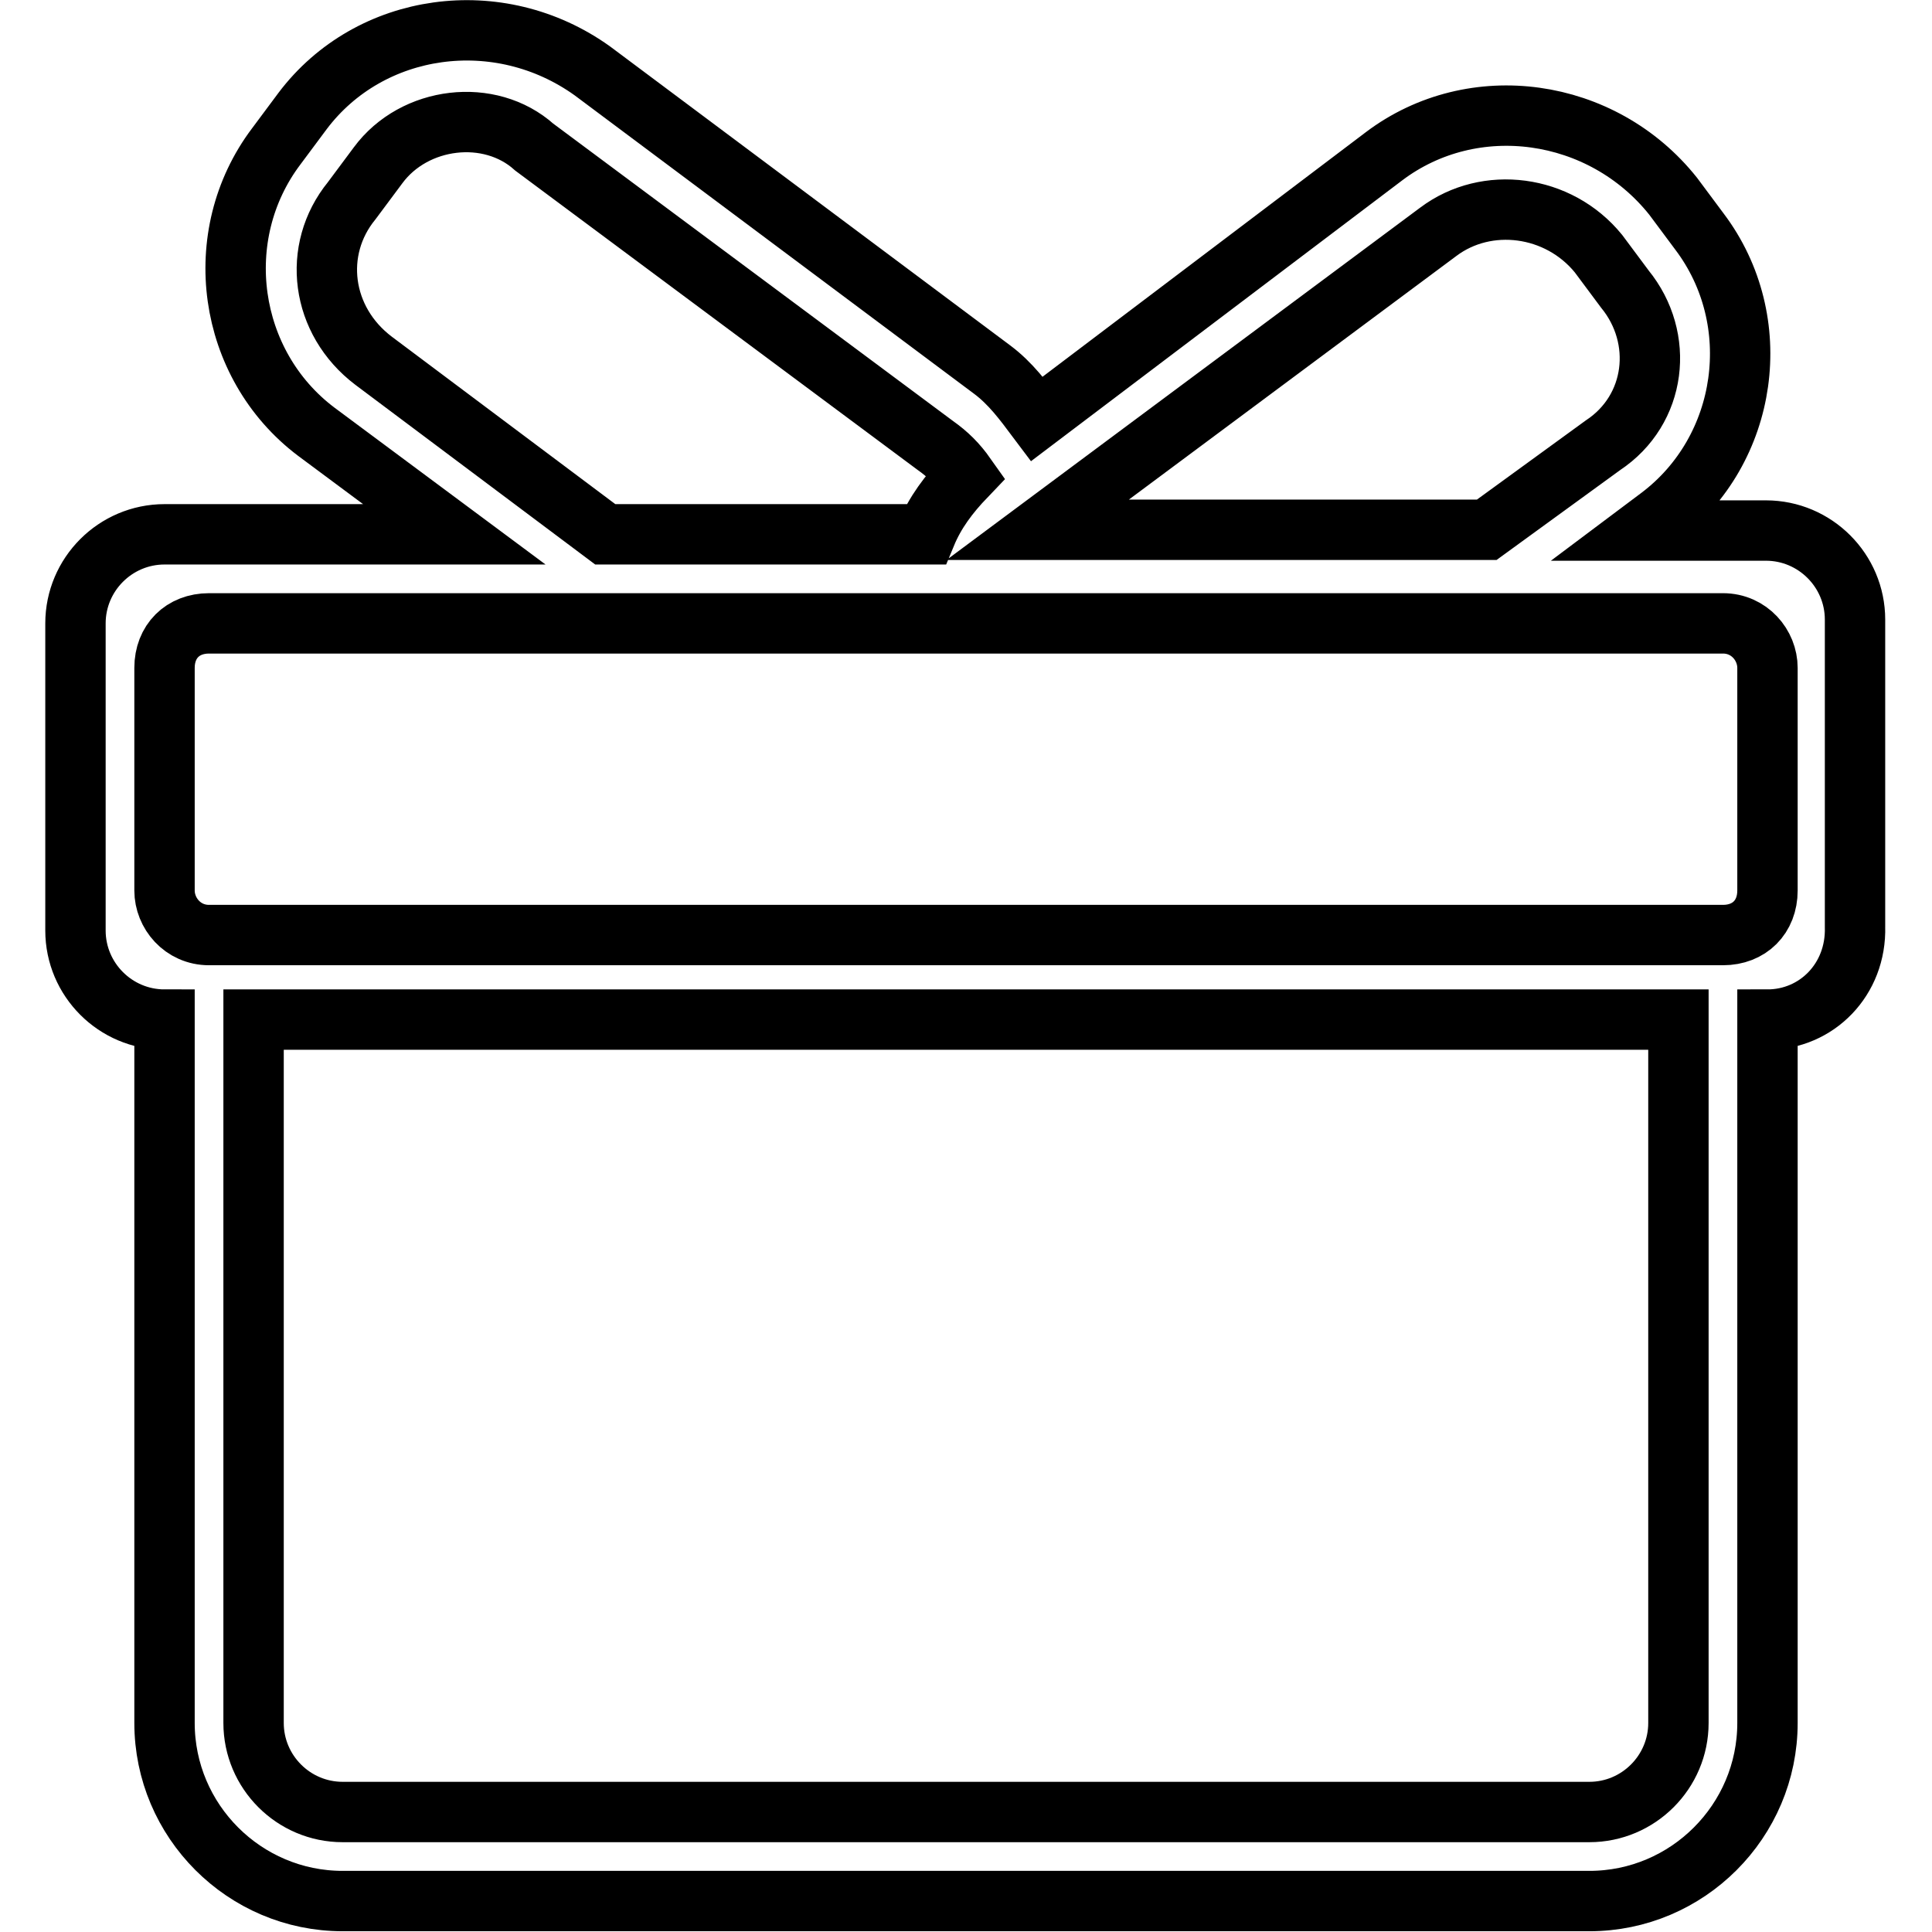
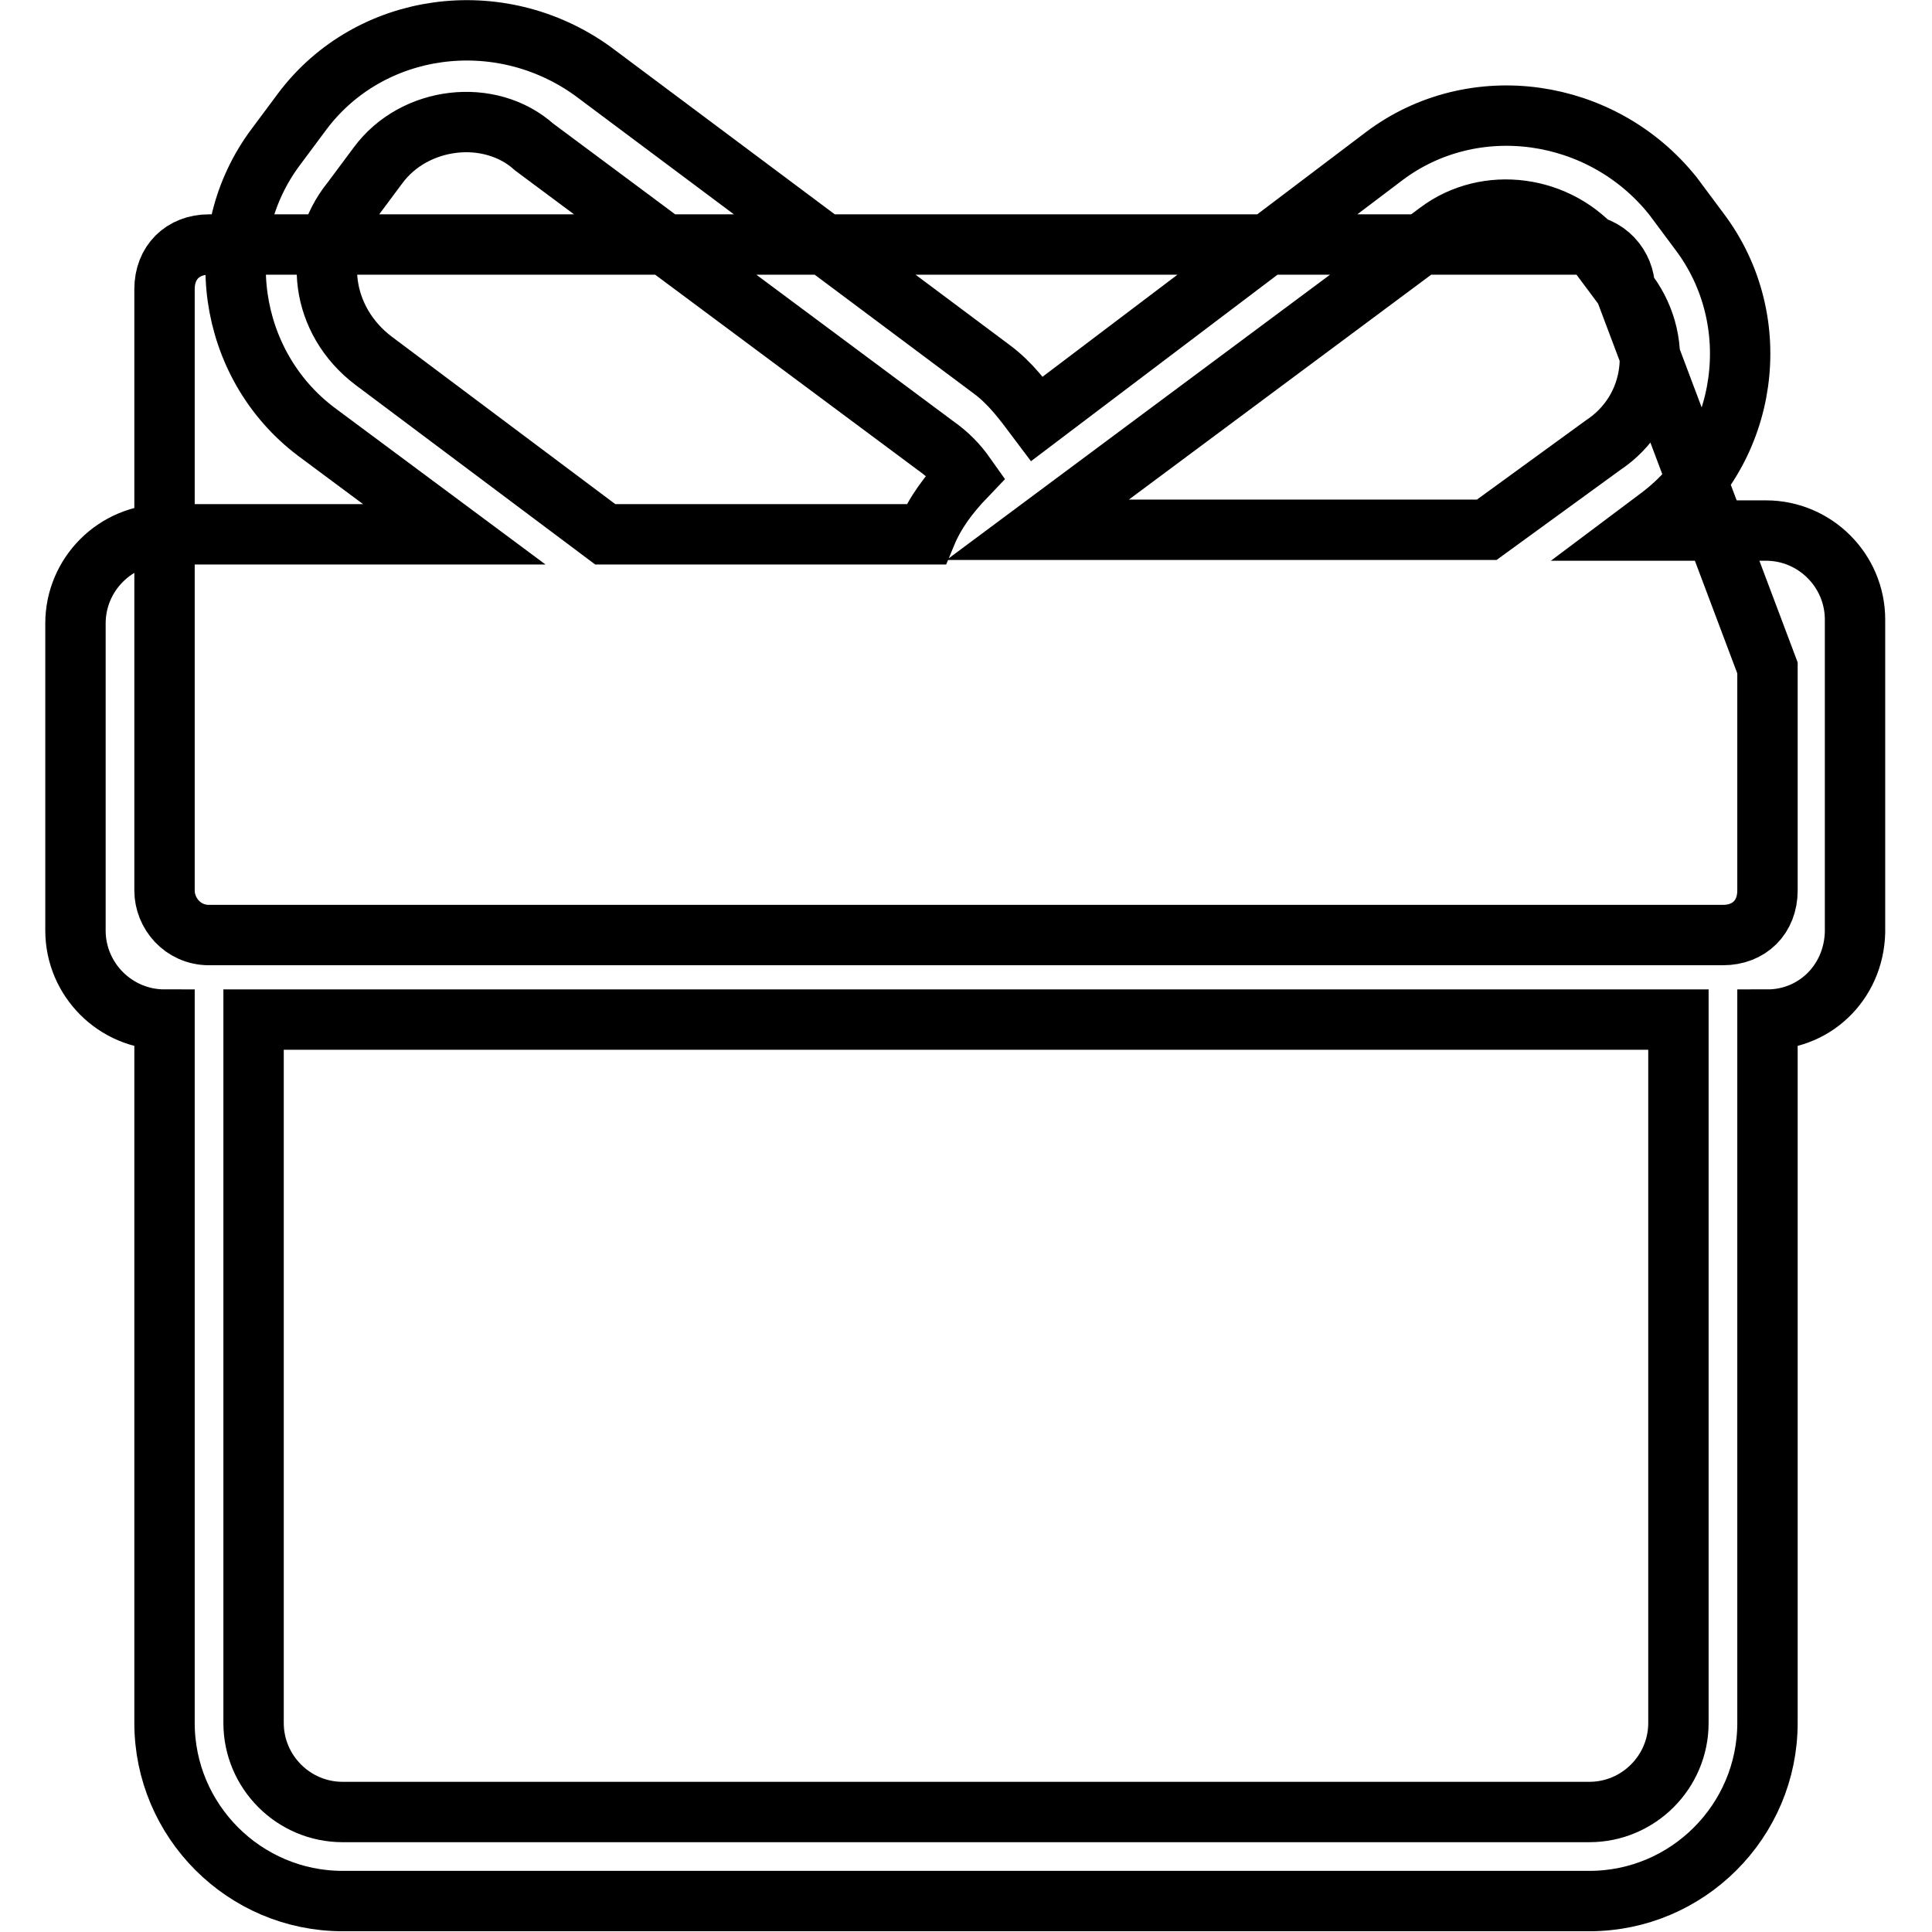
<svg xmlns="http://www.w3.org/2000/svg" version="1.1" x="0px" y="0px" viewBox="0 0 256 256" enable-background="new 0 0 256 256" xml:space="preserve">
  <g>
-     <path stroke-width="8" fill-opacity="0" stroke="#000000" d="M234.2,135.1v93.2c0,13-10.6,23.6-23.6,23.6H45.4c-13,0-23.6-10.6-23.6-23.6v-93.2 c-6.5,0-11.8-5.3-11.8-11.8V82.6c0-6.5,5.3-11.8,11.8-11.8h29.5h8.9L41.9,57.2c-11.8-8.9-14.2-26-5.3-37.8l3.5-4.7 c8.9-11.8,26-14.2,38.4-5.3L131.5,49c2.4,1.8,4.1,4.1,5.9,6.5l46-34.8c11.8-8.9,28.9-6.5,38.3,5.3l3.5,4.7 c8.9,11.8,6.5,28.9-5.3,37.8l-2.4,1.8h16.5c6.5,0,11.8,5.3,11.8,11.8v40.7C246,129.8,240.7,135.1,234.2,135.1z M33.6,228.3 c0,6.5,5.3,11.8,11.8,11.8h165.2c6.5,0,11.8-5.3,11.8-11.8v-93.2H33.6V228.3z M123.9,59L70.8,19.5c-5.9-5.3-15.9-4.1-20.7,2.4 l-3.5,4.7c-5.3,6.5-4.1,15.9,2.9,21.2l30.7,23h42.5c1.2-2.9,3-5.3,5.3-7.7C126.8,61.4,125.6,60.2,123.9,59z M215.3,38.3l-3.5-4.7 c-5.3-6.5-14.8-7.7-21.2-2.9l-53.1,39.5l0,0H197L212.4,59C219.5,54.3,220.6,44.8,215.3,38.3z M234.2,88.5c0-3-2.4-5.9-5.9-5.9H27.7 c-3.5,0-5.9,2.4-5.9,5.9V118c0,3,2.4,5.9,5.9,5.9h200.6c3.5,0,5.9-2.4,5.9-5.9V88.5z" />
+     <path stroke-width="8" fill-opacity="0" stroke="#000000" d="M234.2,135.1v93.2c0,13-10.6,23.6-23.6,23.6H45.4c-13,0-23.6-10.6-23.6-23.6v-93.2 c-6.5,0-11.8-5.3-11.8-11.8V82.6c0-6.5,5.3-11.8,11.8-11.8h29.5h8.9L41.9,57.2c-11.8-8.9-14.2-26-5.3-37.8l3.5-4.7 c8.9-11.8,26-14.2,38.4-5.3L131.5,49c2.4,1.8,4.1,4.1,5.9,6.5l46-34.8c11.8-8.9,28.9-6.5,38.3,5.3l3.5,4.7 c8.9,11.8,6.5,28.9-5.3,37.8l-2.4,1.8h16.5c6.5,0,11.8,5.3,11.8,11.8v40.7C246,129.8,240.7,135.1,234.2,135.1z M33.6,228.3 c0,6.5,5.3,11.8,11.8,11.8h165.2c6.5,0,11.8-5.3,11.8-11.8v-93.2H33.6V228.3z M123.9,59L70.8,19.5c-5.9-5.3-15.9-4.1-20.7,2.4 l-3.5,4.7c-5.3,6.5-4.1,15.9,2.9,21.2l30.7,23h42.5c1.2-2.9,3-5.3,5.3-7.7C126.8,61.4,125.6,60.2,123.9,59z M215.3,38.3l-3.5-4.7 c-5.3-6.5-14.8-7.7-21.2-2.9l-53.1,39.5l0,0H197L212.4,59C219.5,54.3,220.6,44.8,215.3,38.3z c0-3-2.4-5.9-5.9-5.9H27.7 c-3.5,0-5.9,2.4-5.9,5.9V118c0,3,2.4,5.9,5.9,5.9h200.6c3.5,0,5.9-2.4,5.9-5.9V88.5z" />
  </g>
</svg>